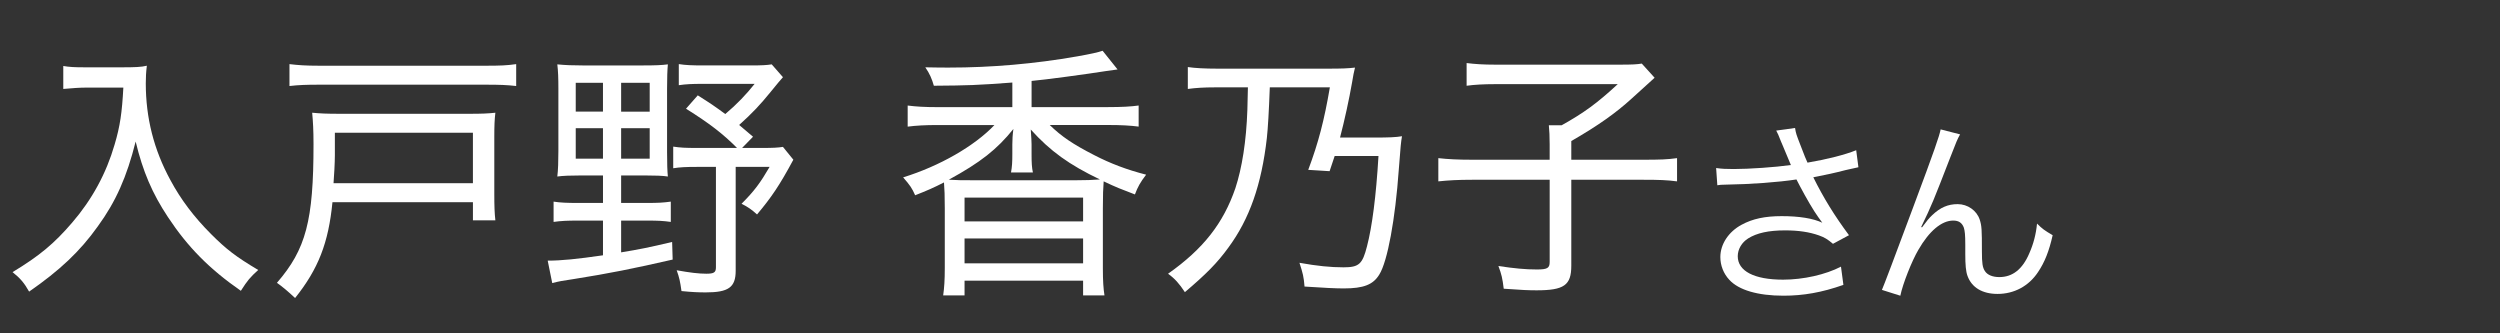
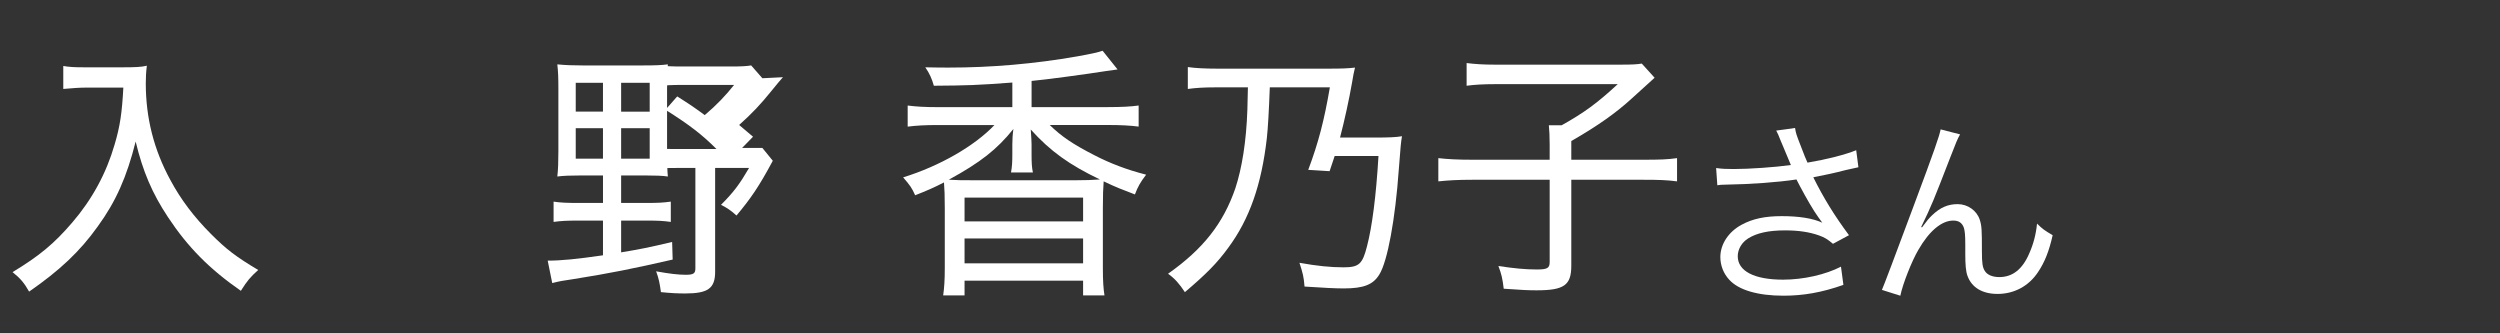
<svg xmlns="http://www.w3.org/2000/svg" width="150" height="20" viewBox="0 0 150 20">
  <rect x="0" y="0" width="150" height="20" fill="#333333" stroke="none" />
  <defs>
    <style>
      .cls-1 {
        fill: none;
      }

      .cls-1, .cls-2 {
        stroke-width: 0px;
      }

      .cls-2 {
        fill: #fff;
      }
    </style>
  </defs>
  <g id="ikebukuro_it">
    <g>
      <path class="cls-2" d="M106.887,8.557c-.193-.493-.217-.541-.314-.722l1.131-.156c.049.325.072.385.338,1.07.229.601.312.806.408,1.01,1.201-.204,2.271-.481,2.922-.746l.133,1.022c-.229.048-.35.072-.758.168-.697.181-1.096.265-1.949.434.627,1.262,1.275,2.308,2.141,3.475l-.961.517c-.326-.276-.506-.385-.842-.505-.578-.204-1.227-.301-2.033-.301-.984,0-1.695.156-2.211.481-.385.24-.627.649-.627,1.07,0,.89.986,1.406,2.719,1.406,1.215,0,2.549-.301,3.475-.781l.145,1.094c-1.299.457-2.404.649-3.596.649-1.539,0-2.682-.337-3.246-.95-.35-.372-.541-.865-.541-1.37,0-.77.492-1.516,1.273-1.936.662-.361,1.408-.518,2.406-.518,1.045,0,1.887.133,2.439.396q-.072-.096-.252-.349c-.264-.36-.721-1.142-1.094-1.852-.121-.24-.133-.265-.205-.396-1.105.168-2.717.288-4.268.312-.252,0-.301.012-.48.036l-.072-1.034c.324.049.6.061,1.057.061.926,0,2.49-.108,3.428-.241l-.564-1.347Z" />
      <path class="cls-2" d="M117.605,8.064c-.168.301-.217.421-.59,1.383-1.01,2.609-1.105,2.85-1.744,4.172l.049.024c.301-.409.422-.554.613-.734.48-.456.938-.661,1.527-.661.602,0,1.143.385,1.322.926.121.373.133.577.133,1.924,0,.686.035.95.18,1.167.145.229.457.36.865.36.795,0,1.395-.469,1.805-1.442.24-.541.396-1.131.457-1.768.312.312.445.408.938.697-.217.962-.48,1.623-.877,2.212-.555.842-1.432,1.311-2.43,1.311-.914,0-1.551-.385-1.803-1.082-.098-.265-.133-.661-.133-1.311v-.553c0-.602-.025-.817-.084-1.022-.109-.301-.312-.433-.639-.433-.697,0-1.441.625-2.092,1.756-.396.673-.938,2.044-1.082,2.753l-1.105-.349q.168-.373,1.887-4.99c1.299-3.475,1.551-4.22,1.637-4.641l1.166.3Z" />
    </g>
    <g>
      <path class="cls-2" d="M5.11,5.257c-.336,0-.769.032-1.313.08v-1.378c.368.064.673.08,1.297.08h2.243c.753,0,1.154-.016,1.474-.096-.048.384-.064.705-.064,1.058,0,2.066.48,3.973,1.474,5.799.625,1.17,1.426,2.228,2.452,3.253.897.897,1.474,1.346,2.82,2.146-.497.449-.641.625-1.042,1.25-1.891-1.313-3.188-2.628-4.374-4.422-.945-1.426-1.506-2.74-1.938-4.534-.529,2.114-1.186,3.604-2.275,5.095-1.073,1.506-2.291,2.644-4.117,3.909-.289-.513-.529-.801-.994-1.169,1.618-.978,2.499-1.715,3.572-2.965,1.202-1.394,2.051-2.964,2.548-4.678.336-1.122.448-1.939.528-3.429h-2.291Z" />
-       <path class="cls-2" d="M19.948,12.13c-.24,2.451-.849,4.006-2.243,5.752q-.609-.577-1.089-.913c1.747-2.019,2.195-3.733,2.195-8.315,0-.865-.032-1.362-.08-1.891.513.048.881.064,1.634.064h7.835c.688,0,1.089-.016,1.522-.064-.048.417-.064.769-.064,1.458v3.396c0,.77.016,1.17.064,1.603h-1.346v-1.09h-8.427ZM30.971,5.161c-.561-.064-.993-.08-1.811-.08h-10.014c-.753,0-1.217.016-1.778.08v-1.314c.529.064.978.096,1.778.096h10.014c.833,0,1.266-.016,1.811-.096v1.314ZM28.375,10.992v-3.028h-8.283v1.362c0,.4-.048,1.298-.08,1.666h8.363Z" />
-       <path class="cls-2" d="M34.881,10.527c-.609,0-1.122.017-1.442.064.048-.385.064-.929.064-1.538v-3.717c0-.657-.016-1.074-.064-1.474.48.048.945.064,1.506.064h3.669c.705,0,1.089-.016,1.458-.064-.032.353-.048.801-.048,1.474v3.781c0,.753.016,1.138.048,1.474-.289-.048-.769-.064-1.394-.064h-1.41v1.65h1.57c.625,0,.961-.016,1.41-.08v1.218c-.449-.063-.753-.08-1.41-.08h-1.57v1.906c1.073-.176,1.65-.288,3.06-.624l.032,1.057c-2.372.545-3.829.834-5.944,1.17-.657.097-.849.128-1.282.24l-.272-1.346c.833,0,1.763-.096,3.317-.32v-2.083h-1.538c-.609,0-.978.017-1.426.08v-1.218c.401.064.833.08,1.442.08h1.522v-1.65h-1.298ZM34.544,4.968v1.73h1.634v-1.73h-1.634ZM34.544,7.692v1.827h1.634v-1.827h-1.634ZM37.268,6.699h1.714v-1.73h-1.714v1.73ZM37.268,9.519h1.714v-1.827h-1.714v1.827ZM46.977,4.632q-.192.208-.737.881c-.625.769-1.074,1.25-1.891,1.986.289.241.417.353.833.705l-.657.673h1.218c.625,0,.945-.016,1.233-.064l.625.769c-.833,1.554-1.33,2.275-2.179,3.285-.32-.289-.544-.449-.929-.641.769-.77,1.122-1.25,1.683-2.212h-2.035v6.233c0,.993-.432,1.297-1.794,1.297-.433,0-.817-.016-1.458-.08-.08-.576-.128-.801-.288-1.249.785.144,1.33.208,1.778.208.465,0,.577-.08.577-.385v-6.024h-1.153c-.625,0-1.009.017-1.41.081v-1.298c.433.064.721.08,1.41.08h2.419c-.865-.865-1.634-1.458-3.061-2.355l.705-.801c.785.497,1.089.705,1.65,1.122.705-.593,1.266-1.186,1.762-1.811h-3.156c-.593,0-.961.016-1.394.08v-1.266c.401.064.801.08,1.458.08h2.884c.625,0,.945-.016,1.233-.064l.673.769Z" />
+       <path class="cls-2" d="M34.881,10.527c-.609,0-1.122.017-1.442.064.048-.385.064-.929.064-1.538v-3.717c0-.657-.016-1.074-.064-1.474.48.048.945.064,1.506.064h3.669c.705,0,1.089-.016,1.458-.064-.032.353-.048.801-.048,1.474v3.781c0,.753.016,1.138.048,1.474-.289-.048-.769-.064-1.394-.064h-1.41v1.65h1.57c.625,0,.961-.016,1.41-.08v1.218c-.449-.063-.753-.08-1.41-.08h-1.57v1.906c1.073-.176,1.65-.288,3.06-.624l.032,1.057c-2.372.545-3.829.834-5.944,1.17-.657.097-.849.128-1.282.24l-.272-1.346c.833,0,1.763-.096,3.317-.32v-2.083h-1.538c-.609,0-.978.017-1.426.08v-1.218c.401.064.833.08,1.442.08h1.522v-1.65h-1.298ZM34.544,4.968v1.73h1.634v-1.73h-1.634ZM34.544,7.692v1.827h1.634v-1.827h-1.634ZM37.268,6.699h1.714v-1.73h-1.714v1.73ZM37.268,9.519h1.714v-1.827h-1.714v1.827ZM46.977,4.632q-.192.208-.737.881c-.625.769-1.074,1.25-1.891,1.986.289.241.417.353.833.705l-.657.673h1.218l.625.769c-.833,1.554-1.33,2.275-2.179,3.285-.32-.289-.544-.449-.929-.641.769-.77,1.122-1.25,1.683-2.212h-2.035v6.233c0,.993-.432,1.297-1.794,1.297-.433,0-.817-.016-1.458-.08-.08-.576-.128-.801-.288-1.249.785.144,1.33.208,1.778.208.465,0,.577-.08.577-.385v-6.024h-1.153c-.625,0-1.009.017-1.41.081v-1.298c.433.064.721.08,1.41.08h2.419c-.865-.865-1.634-1.458-3.061-2.355l.705-.801c.785.497,1.089.705,1.65,1.122.705-.593,1.266-1.186,1.762-1.811h-3.156c-.593,0-.961.016-1.394.08v-1.266c.401.064.801.08,1.458.08h2.884c.625,0,.945-.016,1.233-.064l.673.769Z" />
      <path class="cls-2" d="M60.741,4.952c-2.131.16-2.66.176-4.71.192-.112-.4-.256-.737-.513-1.105.689.016,1.105.016,1.41.016,2.547,0,5.159-.225,7.707-.673.817-.145,1.25-.241,1.522-.336l.897,1.121q-.224.032-.689.096c-1.105.176-3.701.529-4.47.593v1.57h4.598c.817,0,1.378-.032,1.826-.096v1.266c-.497-.064-1.041-.096-1.826-.096h-3.509c.705.689,1.394,1.154,2.676,1.811.961.497,1.971.881,3.108,1.169-.353.465-.497.722-.673,1.186-.801-.304-1.138-.433-1.875-.785-.032.465-.048.77-.048,1.618v3.589c0,.785.032,1.218.096,1.635h-1.282v-.881h-7.113v.881h-1.282c.064-.465.096-.897.096-1.65v-3.573c0-.753-.016-1.153-.048-1.554-.625.32-.993.48-1.73.77-.192-.433-.304-.593-.721-1.074,2.179-.673,4.278-1.874,5.479-3.14h-3.413c-.753,0-1.298.032-1.794.096v-1.266c.513.064.993.096,1.81.096h4.47v-1.474ZM64.522,10.816c.641,0,1.025-.017,1.474-.048-1.843-.882-2.98-1.699-4.15-2.997.032.497.048.689.048.897v.609c0,.497.016.769.08,1.073h-1.314c.064-.337.08-.625.08-1.105v-.577c0-.272.016-.593.064-.929-.993,1.233-1.971,2.002-3.877,3.044.497.032.801.032,1.41.032h6.185ZM57.873,13.283h7.113v-1.426h-7.113v1.426ZM57.873,15.799h7.113v-1.49h-7.113v1.49Z" />
      <path class="cls-2" d="M80.081,9.358c-.145.433-.16.48-.305.913l-1.282-.08c.609-1.618.962-2.98,1.298-4.951h-3.604q-.08,2.163-.177,3.044c-.32,2.804-1.042,4.855-2.307,6.569-.673.93-1.346,1.603-2.611,2.676-.337-.513-.609-.817-1.01-1.105,2.115-1.49,3.316-3.028,4.038-5.127.4-1.218.657-2.82.721-4.71,0-.112,0-.128.032-1.346h-1.955c-.705,0-1.169.032-1.65.096v-1.314c.433.064,1.01.096,1.779.096h6.665c.802,0,1.17-.016,1.587-.064-.081.336-.097.417-.177.897-.176,1.009-.448,2.259-.721,3.301h2.083c.801,0,1.281-.016,1.634-.08-.064.384-.08.528-.192,2.003-.208,2.947-.673,5.511-1.169,6.296-.369.609-.945.833-2.132.833-.48,0-1.137-.031-2.354-.112-.048-.593-.097-.784-.305-1.426,1.058.192,1.875.272,2.644.272.93,0,1.138-.192,1.41-1.266.305-1.17.545-2.996.688-5.415h-2.627Z" />
      <path class="cls-2" d="M92.979,8.621c0-.433-.016-.785-.048-1.105h.769c1.346-.753,2.115-1.313,3.365-2.467h-7.354c-.705,0-1.25.032-1.714.096v-1.362c.513.064,1.009.096,1.714.096h7.515c.688,0,.993-.016,1.281-.064l.77.85q-.481.433-1.378,1.25c-.93.849-2.003,1.618-3.621,2.547v1.122h4.326c.977,0,1.458-.016,2.019-.096v1.394c-.609-.08-1.105-.096-2.003-.096h-4.342v5.159c0,1.169-.433,1.474-2.083,1.474-.465,0-.865-.016-1.971-.096-.08-.642-.128-.85-.32-1.362.961.145,1.634.208,2.307.208.625,0,.77-.08.77-.448v-4.935h-4.662c-.833,0-1.395.032-2.019.096v-1.394c.576.064,1.137.096,2.066.096h4.614v-.961Z" />
    </g>
  </g>
  <g id="_レイヤー" data-name="レイヤー">
-     <rect class="cls-1" width="150" height="20" />
-   </g>
+     </g>
</svg>